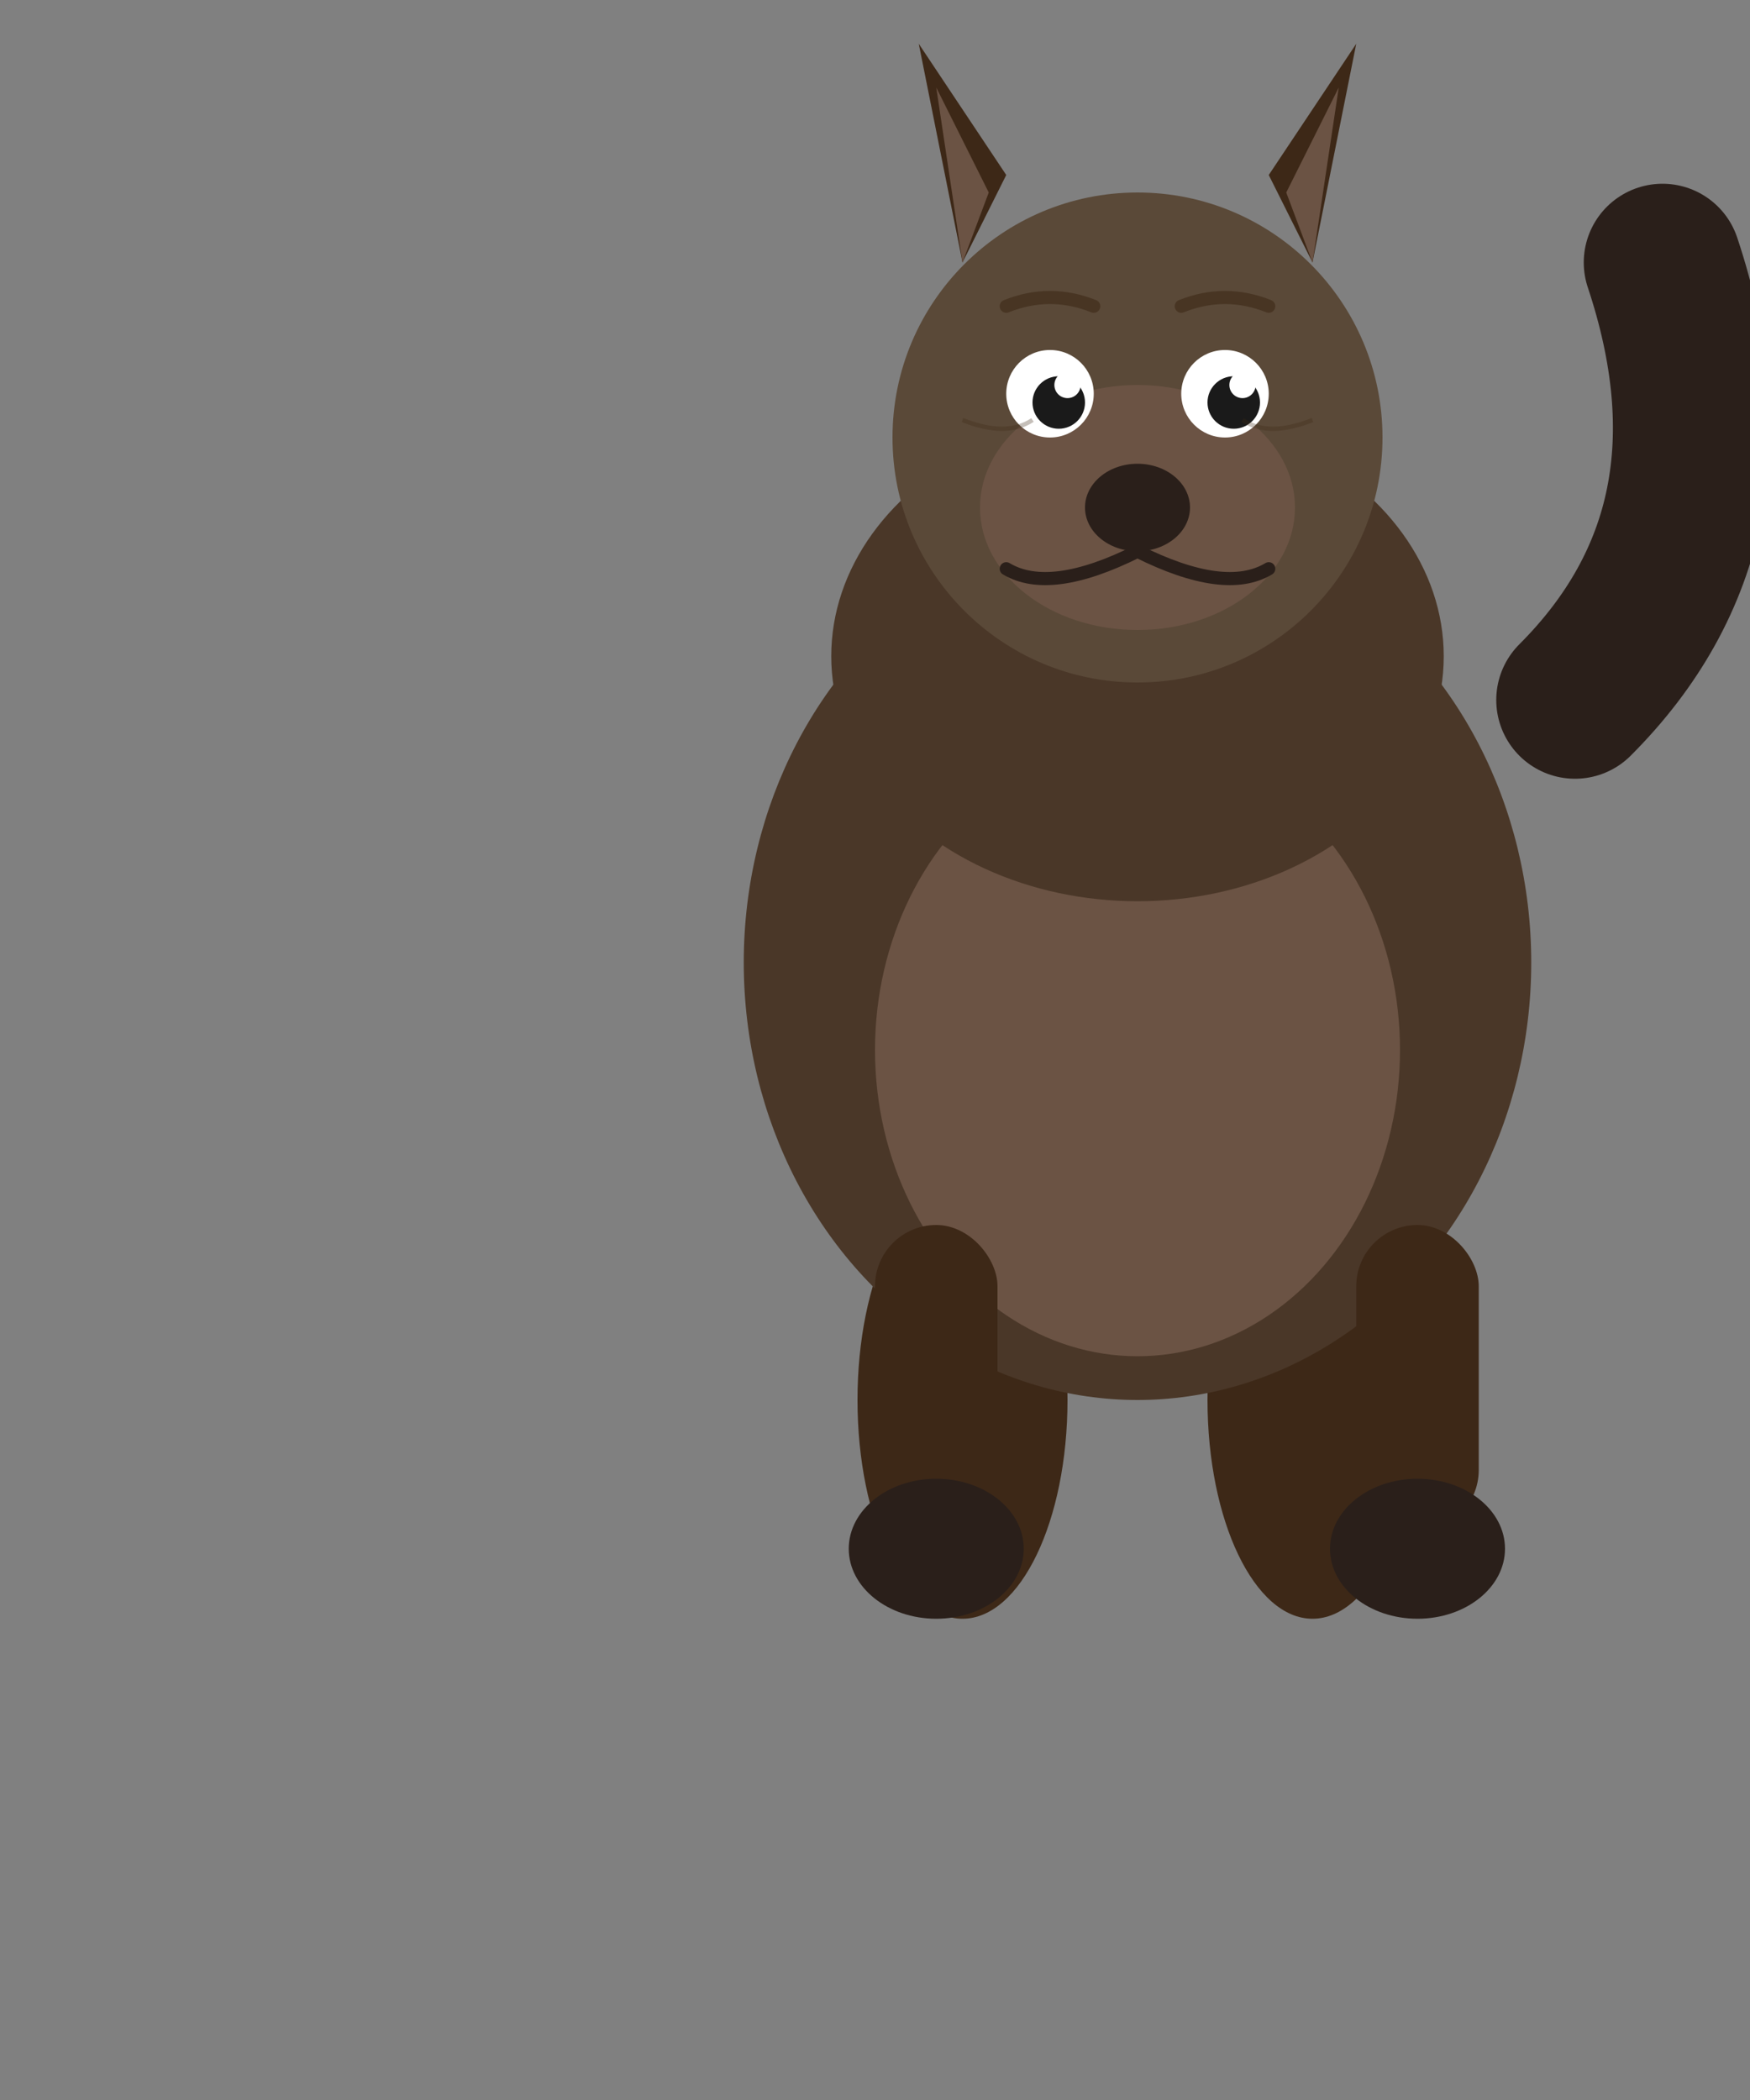
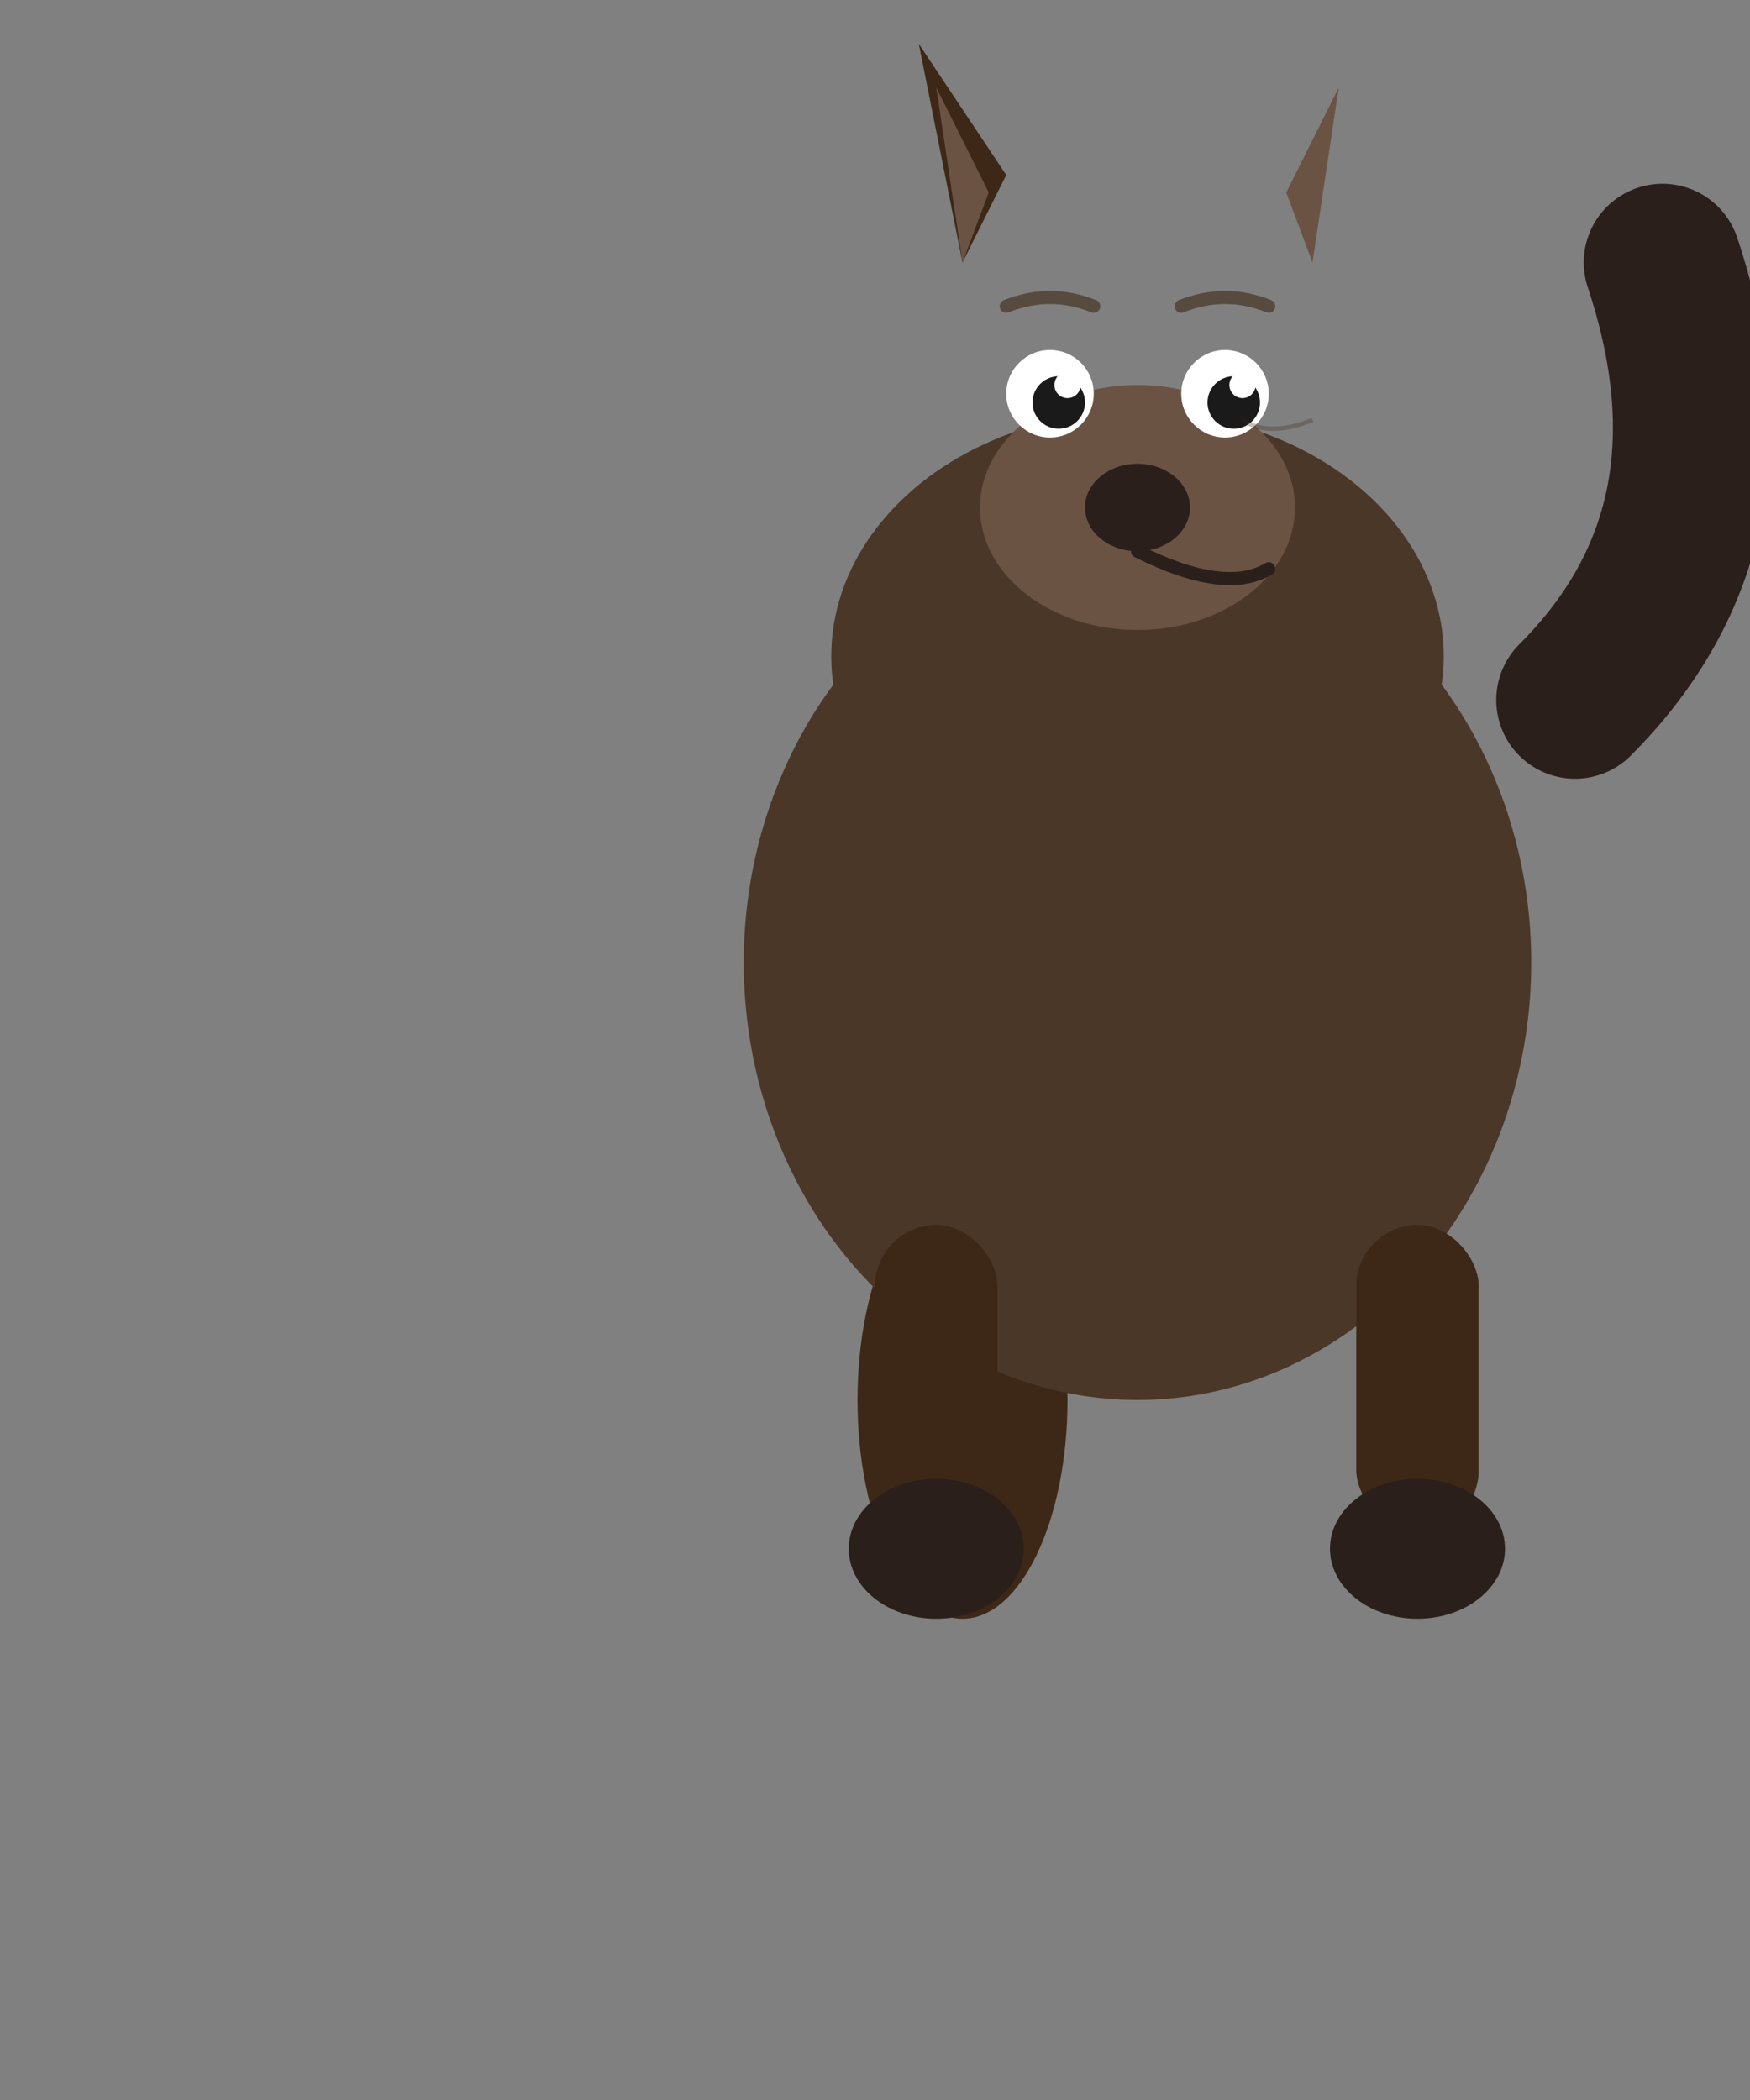
<svg xmlns="http://www.w3.org/2000/svg" viewBox="0 0 200 240">
  <rect x="0" y="0" width="200" height="240" fill="#808080" stroke="none" />
  <defs>
    <style>
      @keyframes float {
        0%, 100% { transform: translateY(0px); }
        50% { transform: translateY(-20px); }
      }
      @keyframes blink {
        0%, 100% { opacity: 1; }
        50% { opacity: 0; }
      }
      @keyframes tailWag {
        0%, 100% { transform: rotate(0deg); }
        50% { transform: rotate(25deg); }
      }
      .wolf-body { animation: float 3s ease-in-out infinite; }
      .wolf-eye { animation: blink 3s ease-in-out infinite; }
      .wolf-tail { animation: tailWag 0.5s ease-in-out infinite; transform-origin: 180px 80px; }
    </style>
  </defs>
  <g class="wolf-tail">
    <path d="M 180 80 Q 200 60 190 30" stroke="#2a1f1a" stroke-width="18" fill="none" stroke-linecap="round" />
  </g>
  <g class="wolf-body">
    <ellipse cx="110" cy="160" rx="12" ry="25" fill="#3d2817" />
-     <ellipse cx="150" cy="160" rx="12" ry="25" fill="#3d2817" />
    <ellipse cx="130" cy="110" rx="45" ry="50" fill="#4a3728" />
-     <ellipse cx="130" cy="120" rx="30" ry="35" fill="#6b5344" />
    <rect x="100" y="140" width="14" height="35" rx="7" fill="#3d2817" />
    <rect x="155" y="140" width="14" height="35" rx="7" fill="#3d2817" />
    <ellipse cx="107" cy="177" rx="10" ry="8" fill="#2a1f1a" />
    <ellipse cx="162" cy="177" rx="10" ry="8" fill="#2a1f1a" />
    <ellipse cx="130" cy="75" rx="35" ry="28" fill="#4a3728" />
-     <circle cx="130" cy="50" r="28" fill="#5a4938" />
    <ellipse cx="130" cy="58" rx="18" ry="14" fill="#6b5344" />
    <ellipse cx="130" cy="58" rx="6" ry="5" fill="#2a1f1a" />
-     <path d="M 130 63 Q 120 68 115 65" stroke="#2a1f1a" stroke-width="1.5" fill="none" stroke-linecap="round" />
    <path d="M 130 63 Q 140 68 145 65" stroke="#2a1f1a" stroke-width="1.5" fill="none" stroke-linecap="round" />
    <g>
      <path d="M 110 30 L 105 5 L 115 20 Z" fill="#3d2817" />
      <path d="M 110 30 L 107 10 L 113 22 Z" fill="#6b5344" />
-       <path d="M 150 30 L 155 5 L 145 20 Z" fill="#3d2817" />
+       <path d="M 150 30 L 155 5 Z" fill="#3d2817" />
      <path d="M 150 30 L 153 10 L 147 22 Z" fill="#6b5344" />
    </g>
    <g class="wolf-eye">
      <circle cx="120" cy="45" r="5" fill="#ffffff" />
      <circle cx="121" cy="46" r="3" fill="#1a1a1a" />
      <circle cx="122" cy="44" r="1.5" fill="#ffffff" />
    </g>
    <g class="wolf-eye">
      <circle cx="140" cy="45" r="5" fill="#ffffff" />
      <circle cx="141" cy="46" r="3" fill="#1a1a1a" />
      <circle cx="142" cy="44" r="1.5" fill="#ffffff" />
    </g>
    <path d="M 115 35 Q 120 33 125 35" stroke="#3d2817" stroke-width="1.5" fill="none" stroke-linecap="round" opacity="0.6" />
    <path d="M 135 35 Q 140 33 145 35" stroke="#3d2817" stroke-width="1.5" fill="none" stroke-linecap="round" opacity="0.6" />
-     <path d="M 110 48 Q 115 50 118 48" stroke="#3d2817" stroke-width="0.5" fill="none" opacity="0.3" />
    <path d="M 142 48 Q 145 50 150 48" stroke="#3d2817" stroke-width="0.5" fill="none" opacity="0.3" />
  </g>
</svg>